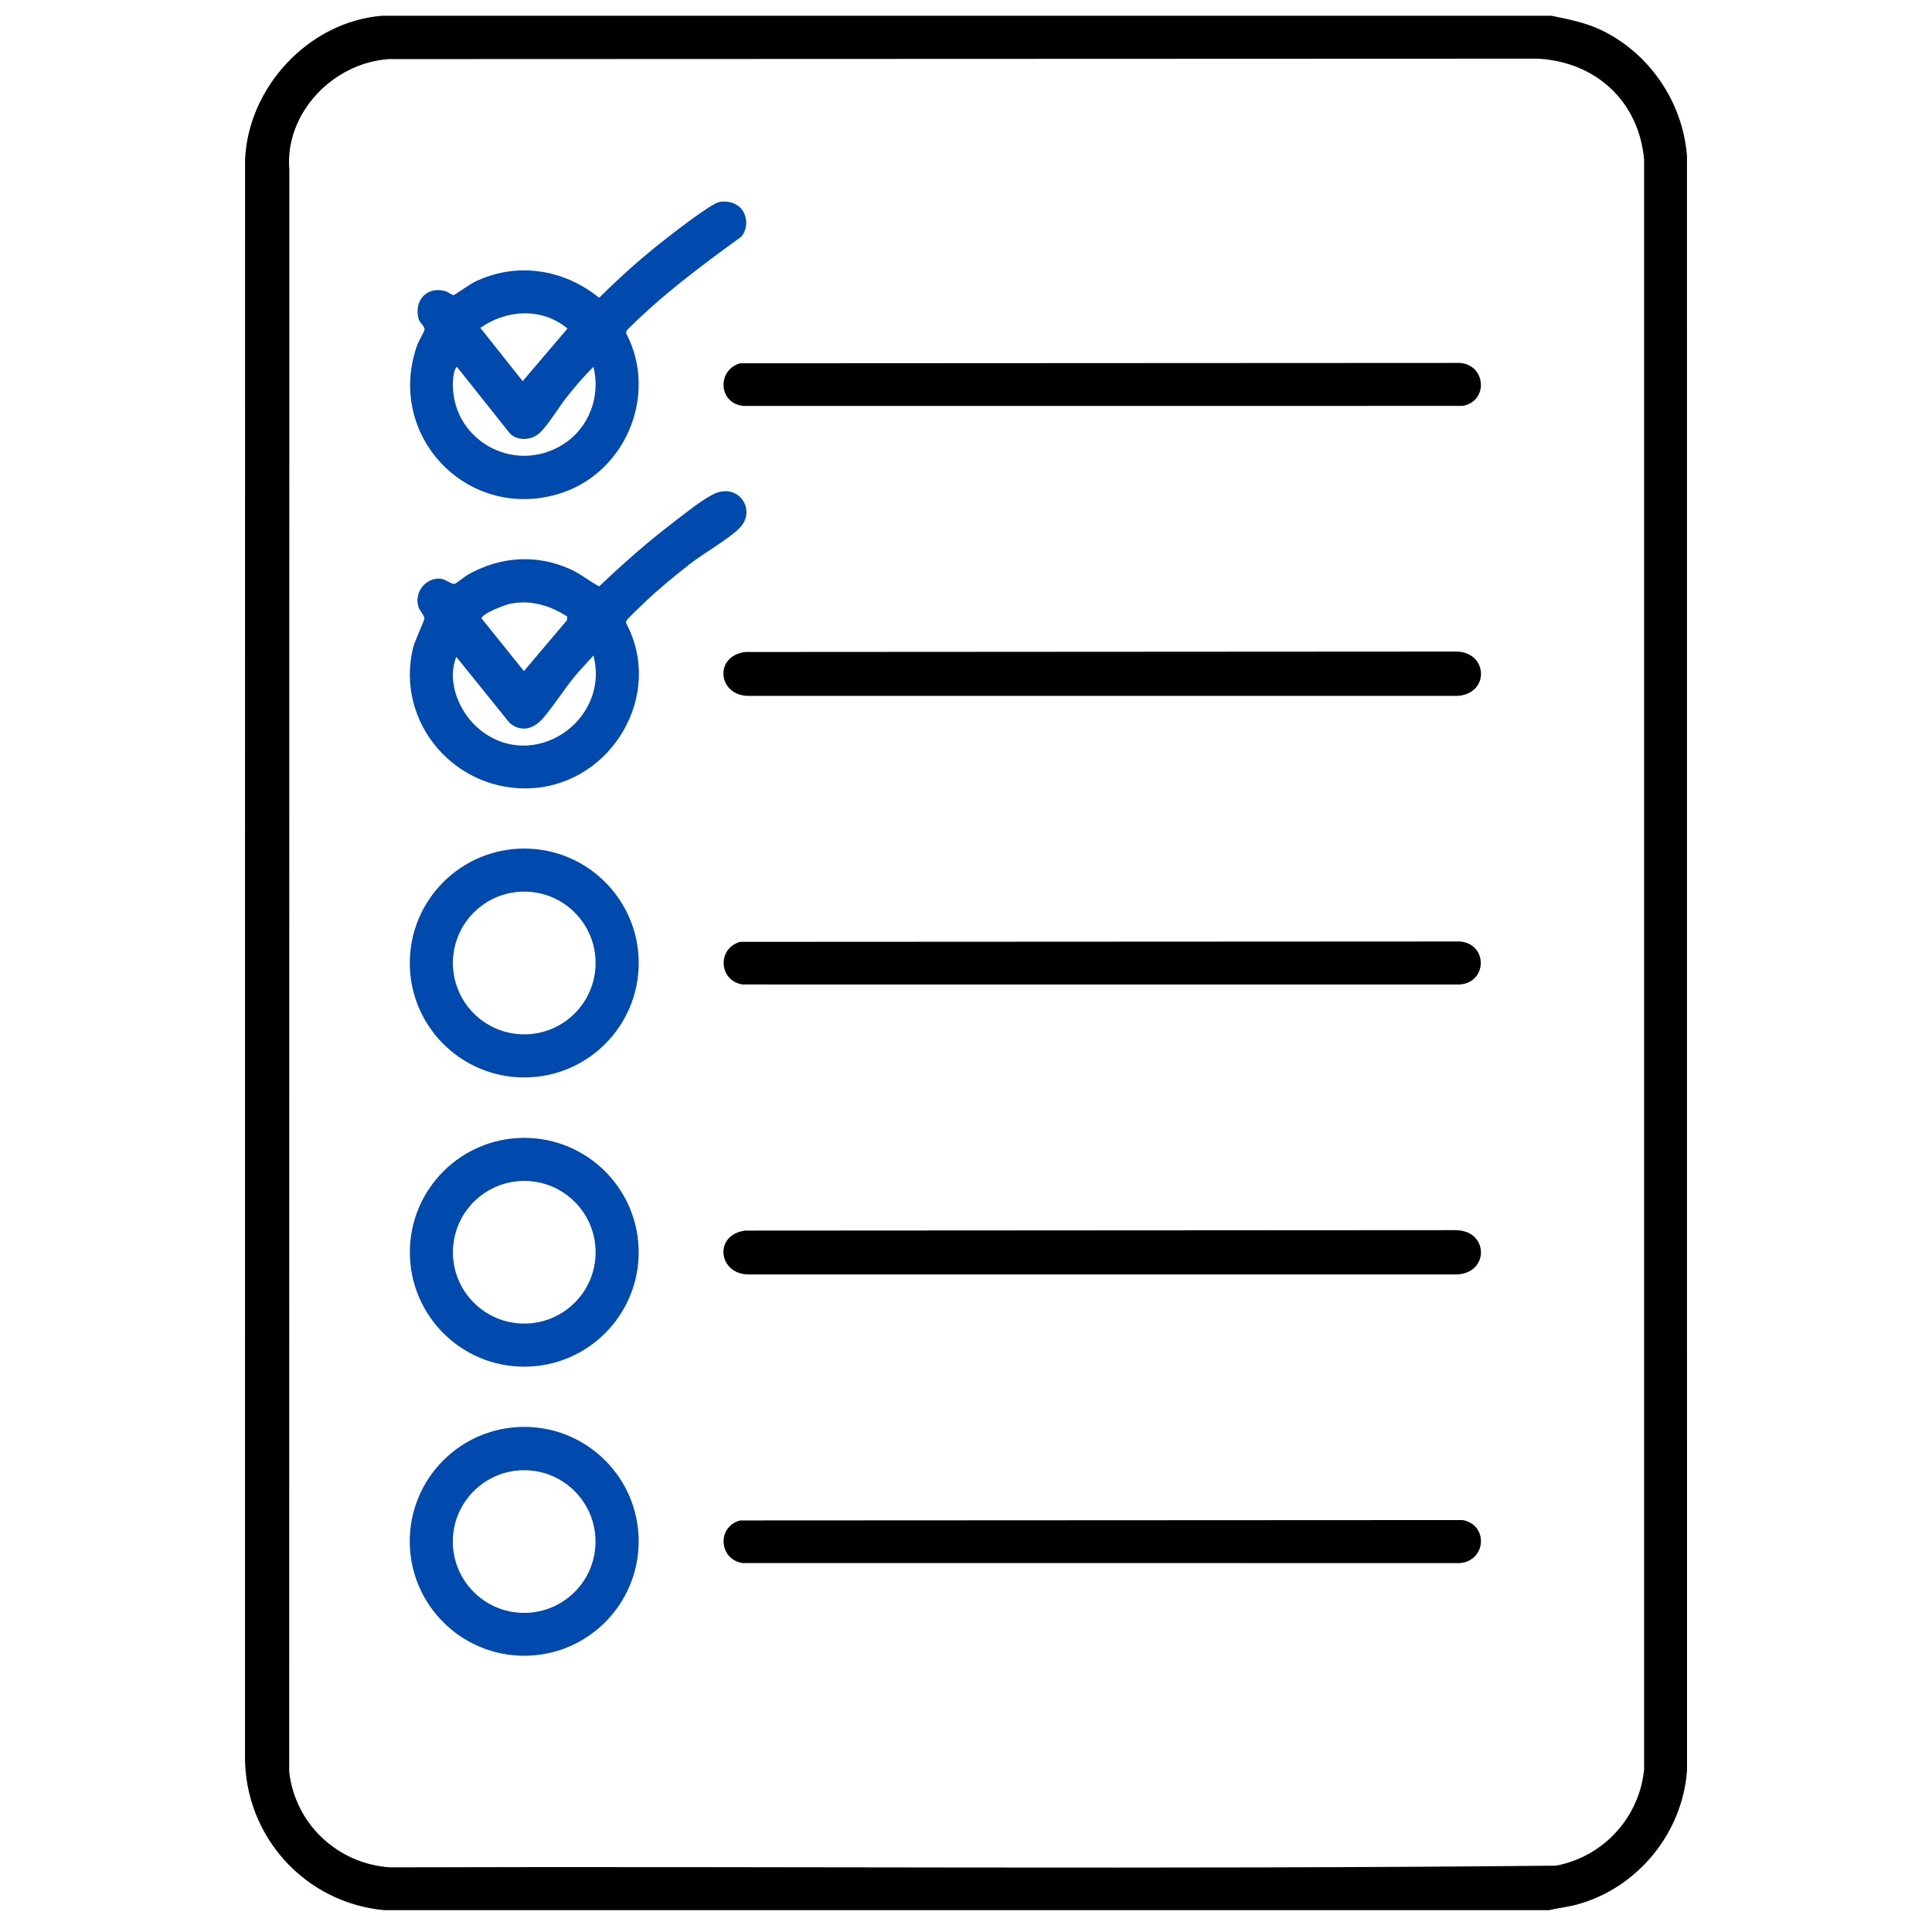
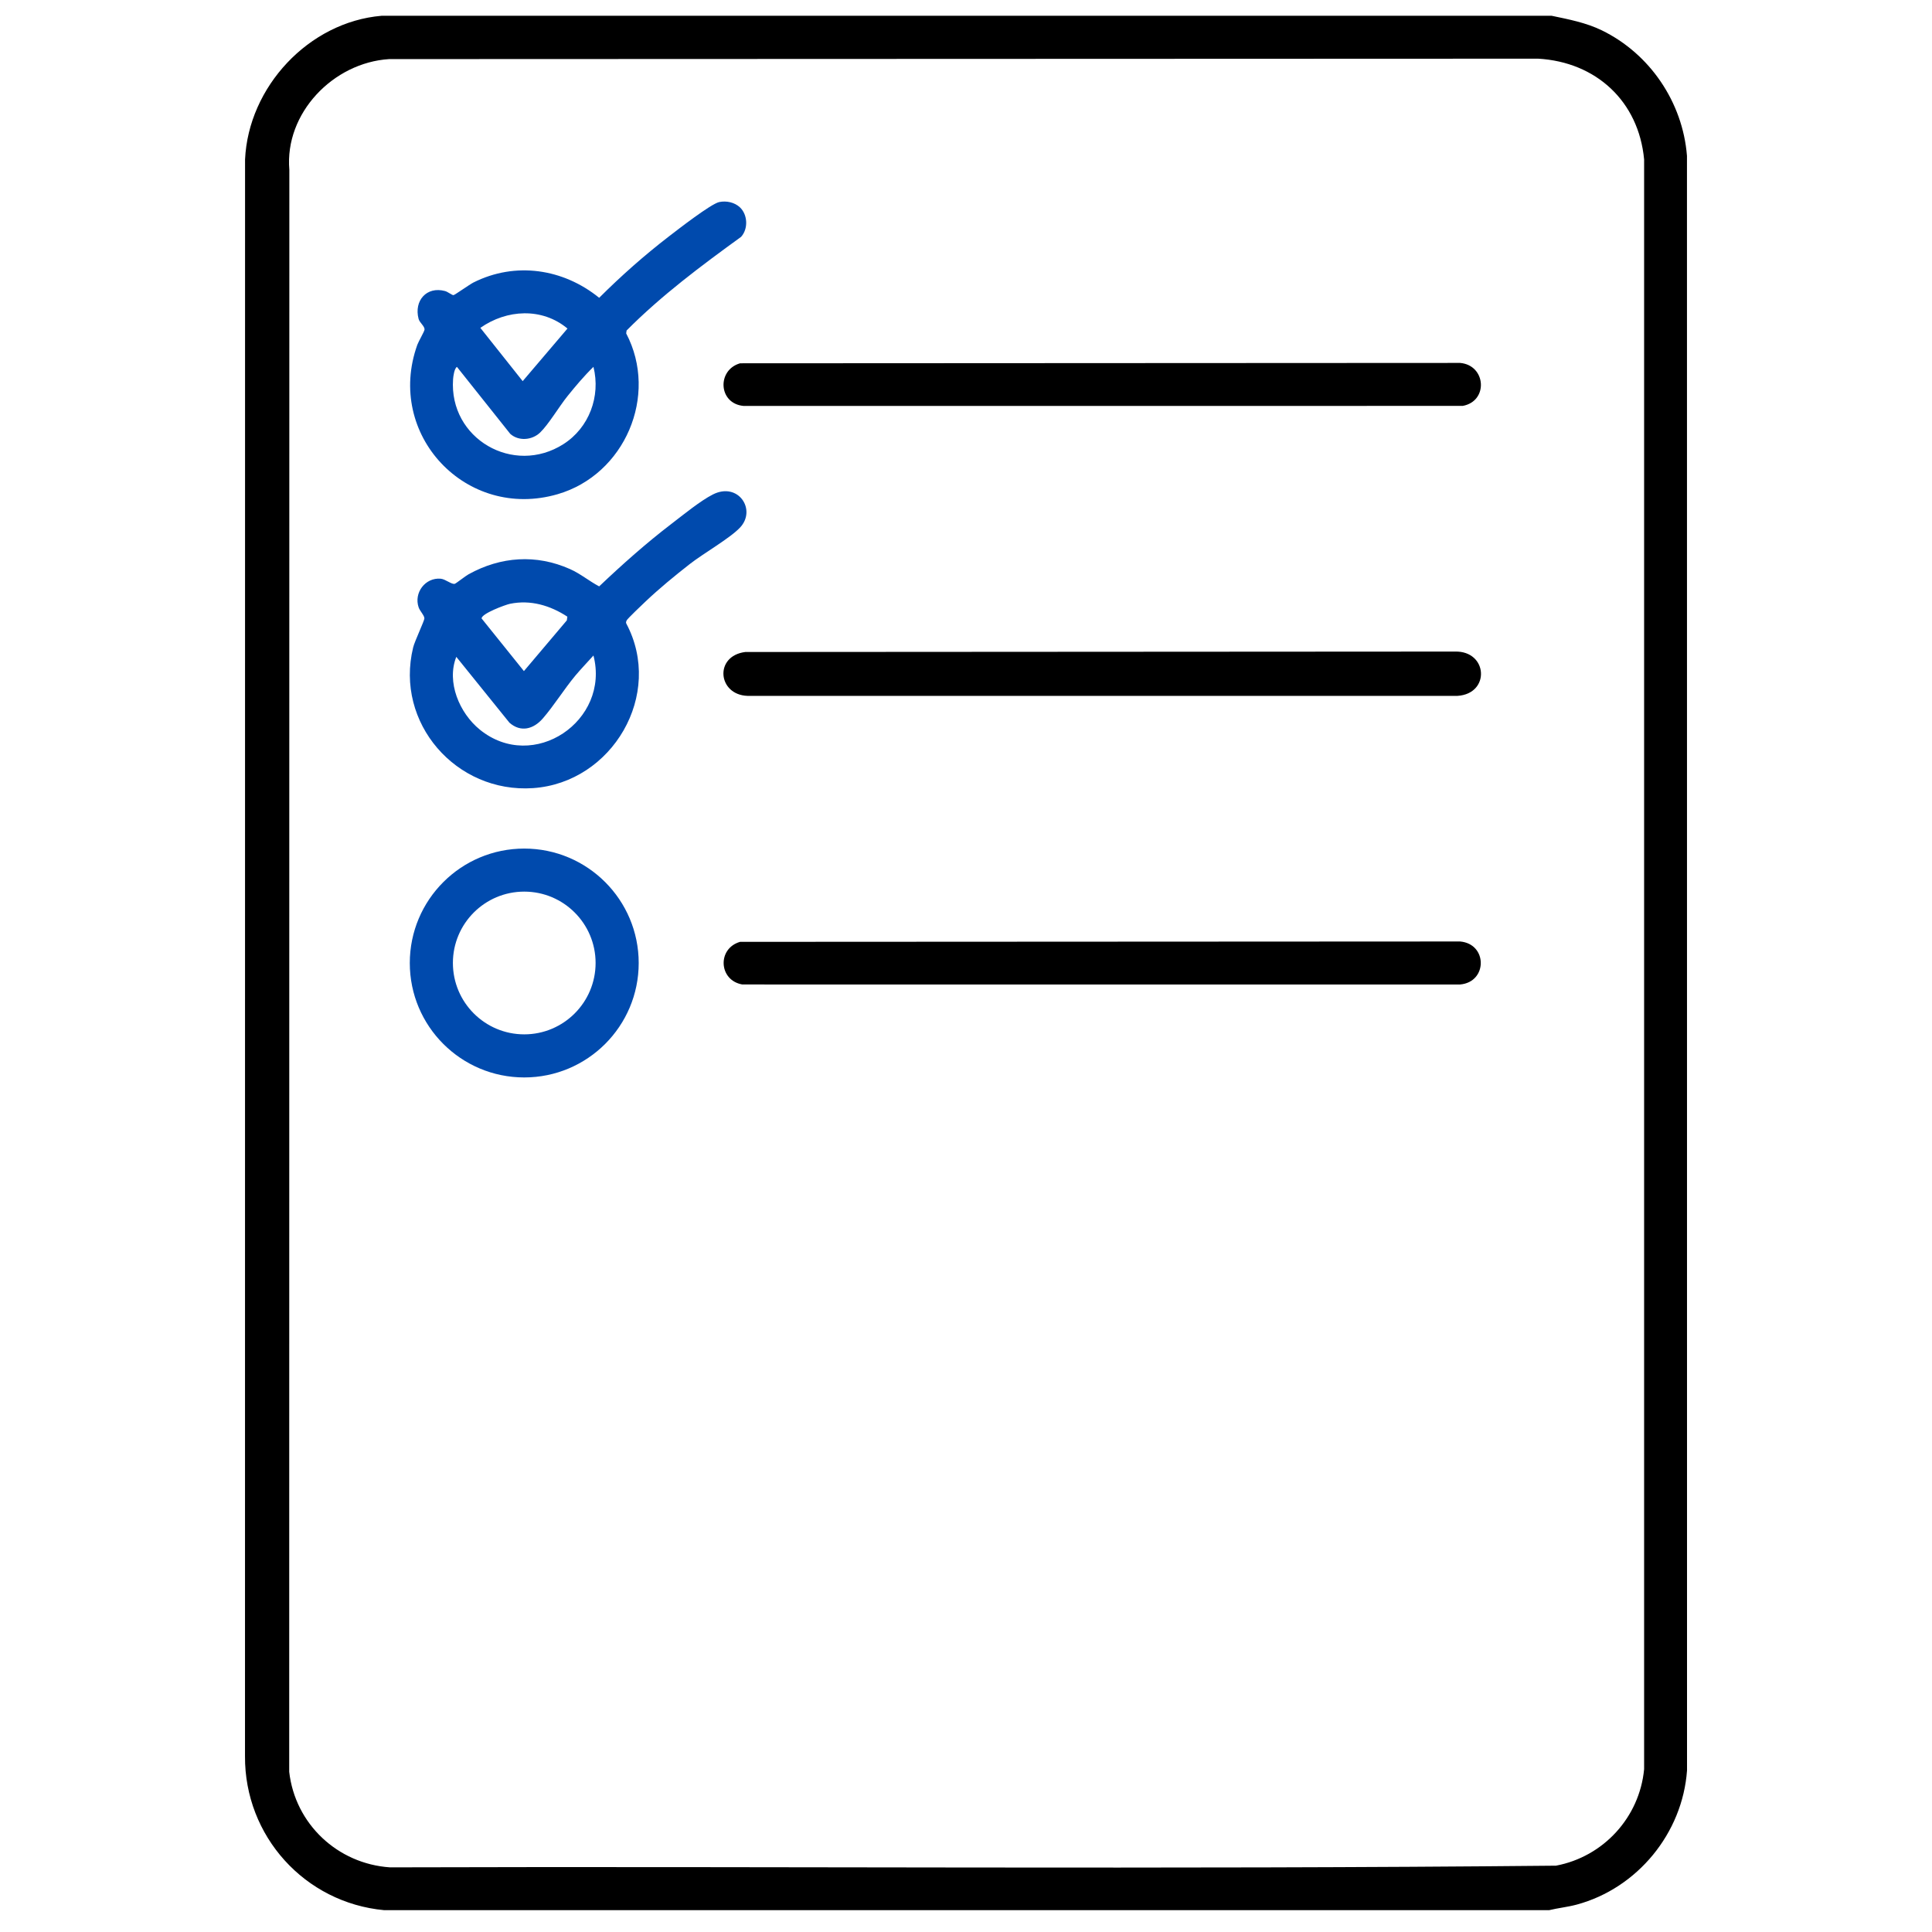
<svg xmlns="http://www.w3.org/2000/svg" id="Layer_1" data-name="Layer 1" viewBox="0 0 1000 1000">
  <defs>
    <style>      .cls-1 {        fill: #004aad;      }    </style>
  </defs>
  <path d="M873.16,80.54c-2.22-27.69-19.23-52.78-44.15-64.88-8.18-3.95-17.01-5.64-25.84-7.49H197.49c-37.74,3.21-68.95,36.88-70.65,74.38l-.03,826.44c-.25,41.34,30.92,75.88,72.03,79.71h602.99c4.73-1.14,9.59-1.62,14.28-2.88,31.38-8.48,54.75-36.93,57.09-69.44l-.03-835.86ZM850.99,915.73c-2.36,24.93-21.08,45.33-45.63,49.94-201.05,1.99-402.36.25-603.51.87-27.12-1.82-49.11-22.48-52.16-49.46l.07-829.17c-2.51-29.38,22.76-55.5,51.63-57.32l594.75-.22c30,1.73,52.04,22.07,54.85,52.16v833.2Z" />
  <path d="M754.41,360.18h-367.5c-15.46-.54-17.35-20.69-1.13-22.71l367.28-.22c17.08-.45,18.42,21.82,1.35,22.93Z" />
-   <path d="M753.07,659.66h-365.48c-15.92,0-18.39-20.64-1.8-22.71l367.28-.22c17.97-.22,17.97,23.15,0,22.93Z" />
  <path d="M757.09,210.09l-372.19.02c-13.14-1.16-13.93-18.62-1.83-22.07l372.7-.19c13.43,1.18,14.72,19.8,1.33,22.24Z" />
-   <path d="M755.76,809.06l-371.54-.02c-12.28-2.09-13.14-18.86-1.16-22.06l374.03-.19c13.44,2.49,12.13,21.06-1.33,22.26Z" />
  <path d="M755.76,509.58l-371.54-.02c-12.27-2.12-13.07-18.64-1.16-22.06l372.7-.19c14.25,1.25,14.25,21,0,22.26Z" />
  <path class="cls-1" d="M271.35,439.22c-32.71,0-59.24,26.52-59.24,59.24s26.53,59.22,59.24,59.22,59.24-26.52,59.24-59.22-26.53-59.24-59.24-59.24ZM271.35,535.38c-20.39,0-36.93-16.54-36.93-36.95s16.54-36.93,36.93-36.93,36.93,16.54,36.93,36.93-16.54,36.95-36.93,36.95Z" />
  <g>
    <path class="cls-1" d="M368.9,255.97c-6.46,3.31-15.28,10.52-21.25,15.09-13.14,10.04-25.54,21.08-37.52,32.45-5.2-2.74-9.66-6.54-15.07-8.95-17.51-7.81-35.85-6.53-52.48,2.66-1.62.87-6.51,4.78-7.2,4.96-1.63.42-4.78-2.41-7.27-2.64-7.96-.71-14.01,7.25-11.42,14.84.62,1.85,2.98,4.19,2.98,5.72,0,1.16-5.05,11.84-5.82,15.01-9.57,39.13,22.28,75.53,62.05,72.82,41.03-2.81,67.89-48.49,48.22-85.28-.2-.57,0-.99.22-1.5.44-.96,8.28-8.38,9.77-9.79,7.17-6.8,15.18-13.36,22.97-19.45,6.91-5.4,20.69-13.27,25.93-18.81,8.75-9.24-.93-23.87-14.1-17.13ZM263.96,312.53c10.62-2.2,20.81.84,29.7,6.65l-.27,1.93-22.21,26.25-21.91-27.26c0-2.52,12.23-7.05,14.69-7.57ZM248.33,377.63c-10.48-8.51-17.33-24.53-12.15-37.65l27.49,34.07c5.89,5.22,12.52,3.31,17.26-2.14,5.75-6.61,11.04-15.19,16.84-22.17,2.99-3.58,6.31-6.97,9.4-10.45,8.75,33.78-31.09,60.92-58.85,38.34Z" />
    <path class="cls-1" d="M383.58,122.6c3.77-4.16,3.45-11.44-.57-15.26-2.78-2.62-7.02-3.53-10.73-2.76-4.24.87-21.47,14.27-25.98,17.73-12.74,9.81-24.8,20.48-36.17,31.83-18.62-15.09-43.37-18.83-65.09-7.91-1.88.94-9.69,6.48-10.3,6.53-.76.07-2.93-1.73-4.39-2.12-9.59-2.57-16.13,5.05-13.7,14.37.57,2.15,3.25,3.79,3.08,5.65-.07.86-3.11,6.11-3.72,7.79-16.67,46.5,25.32,91.11,72.63,77.34,34.68-10.08,52.37-51.03,35.47-83.23l.22-1.5c18.05-18.17,38.58-33.48,59.26-48.47ZM293.72,170.06l-23.18,27.22-21.91-27.58c13.63-9.57,31.93-10.63,45.09.35ZM291.65,229.87c-25.93,16.54-59.31-2.86-57.14-33.58.12-1.6.64-5.55,2-6.39l27.59,34.66c4.37,3.92,11.32,3.31,15.48-.69,4.39-4.24,9.89-13.54,14.15-18.83,4.22-5.22,8.63-10.48,13.44-15.16,3.82,15.26-2.25,31.53-15.53,39.99Z" />
  </g>
-   <path class="cls-1" d="M271.33,738.55c-32.71,0-59.24,26.52-59.24,59.22s26.53,59.24,59.24,59.24,59.24-26.52,59.24-59.24-26.53-59.22-59.24-59.22ZM271.31,834.82c-20.39,0-36.93-16.52-36.93-36.91s16.54-36.93,36.93-36.93,36.93,16.52,36.93,36.93-16.54,36.91-36.93,36.91Z" />
-   <path class="cls-1" d="M271.35,588.96c-32.71,0-59.21,26.52-59.21,59.22s26.5,59.21,59.21,59.21,59.22-26.52,59.22-59.21-26.52-59.22-59.22-59.22ZM271.36,685.08c-20.39,0-36.93-16.52-36.93-36.91s16.54-36.93,36.93-36.93,36.93,16.54,36.93,36.93-16.54,36.91-36.93,36.91Z" />
</svg>